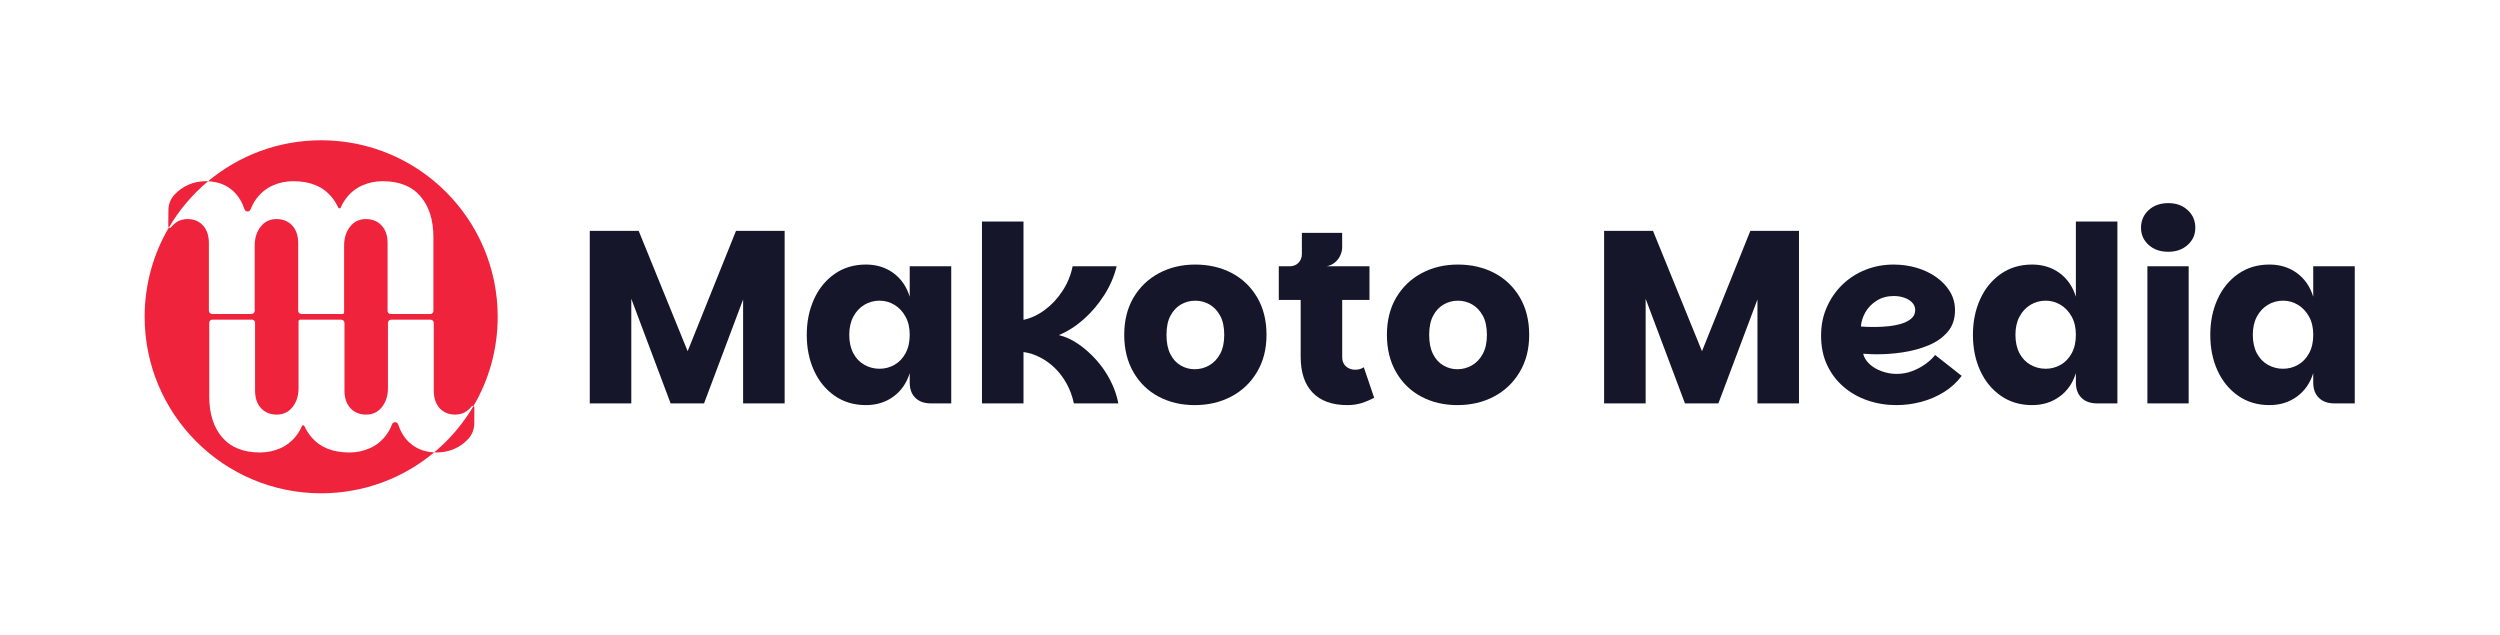
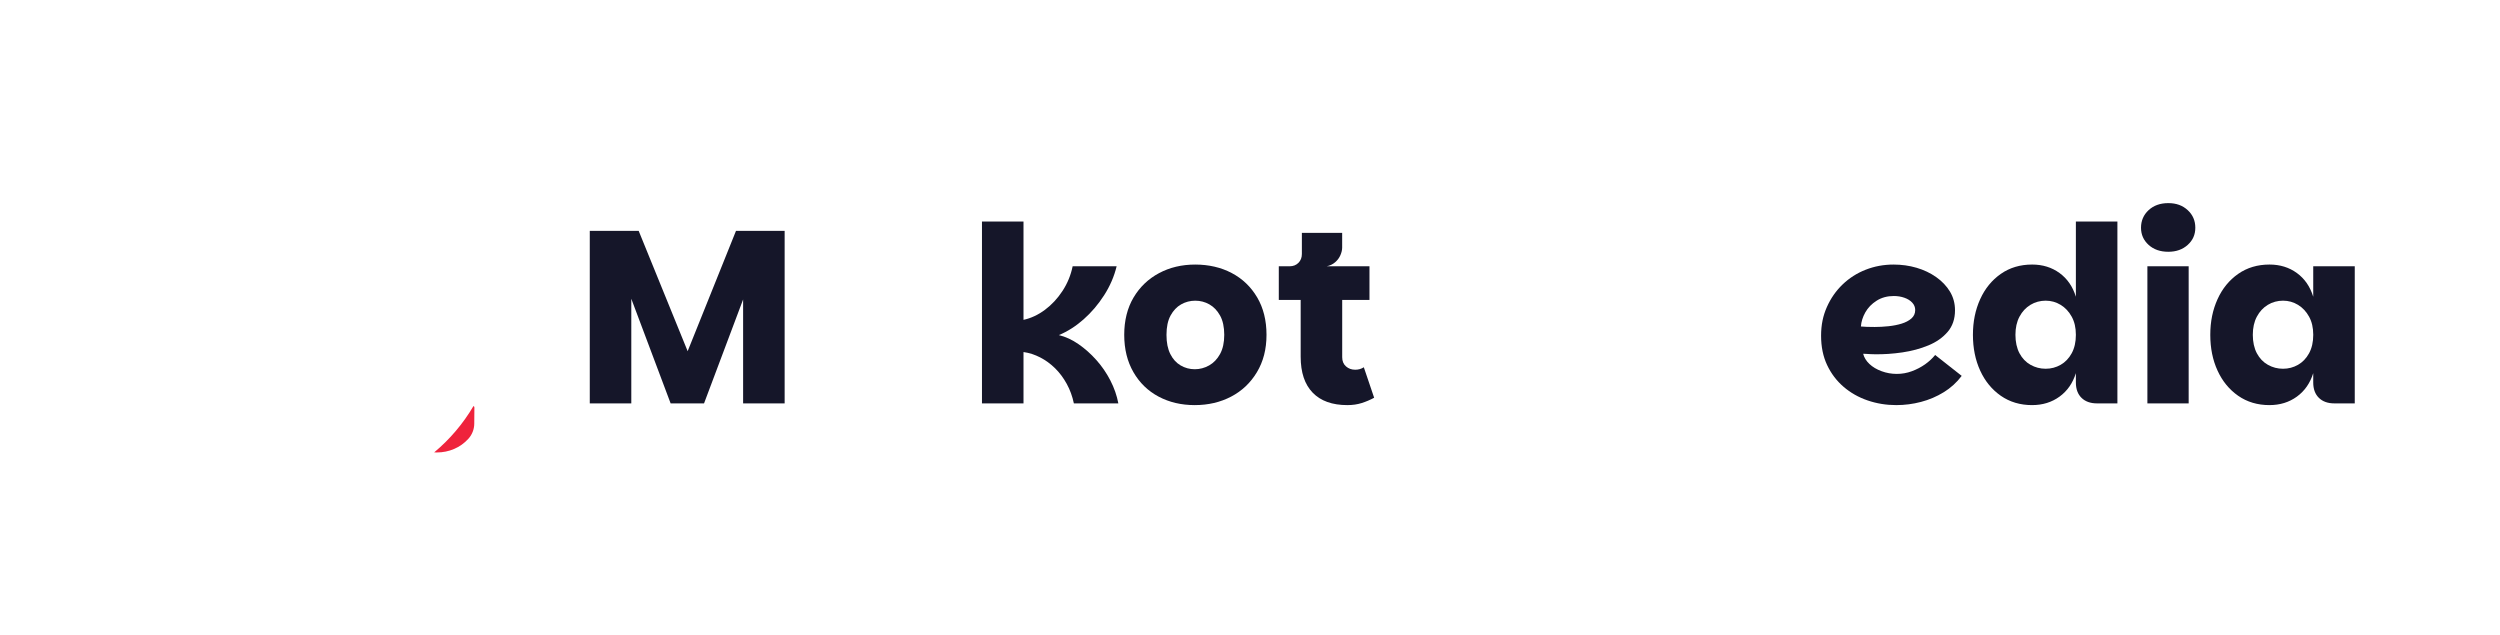
<svg xmlns="http://www.w3.org/2000/svg" id="Ebene_1" version="1.1" viewBox="0 0 1476.7 374.84">
  <defs>
    <style>
      .st0 {
        fill: #151629;
      }

      .st1 {
        fill: #ef233c;
      }
    </style>
  </defs>
  <g>
    <path class="st0" d="M348.38,136.38h28.88l33.67,82.73-10.02,1.45,33.82-84.18h28.74v101.89h-24.53v-84.33l8.13,1.31-31.21,83.02h-19.74l-31.21-83.02,7.98-1.31v84.33h-24.53v-101.89h.02Z" />
-     <path class="st0" d="M511.52,239.29c-7.06,0-13.23-1.84-18.51-5.51-5.27-3.68-9.34-8.64-12.19-14.88-2.86-6.24-4.28-13.28-4.28-21.12s1.43-14.75,4.28-21.05c2.85-6.29,6.92-11.27,12.19-14.95s11.44-5.52,18.51-5.52c6.19,0,11.59,1.67,16.18,5.01s7.81,8.01,9.65,14.01v-18h24.53v80.99h-12.05c-3.87,0-6.92-1.09-9.14-3.27-2.23-2.18-3.34-5.2-3.34-9.07v-5.52c-1.84,5.9-5.06,10.52-9.65,13.86-4.6,3.34-9.99,5.01-16.18,5.01h0ZM519.5,217.81c3.19,0,6.14-.77,8.85-2.32,2.71-1.55,4.88-3.82,6.53-6.82,1.64-3,2.47-6.63,2.47-10.89s-.82-7.74-2.47-10.74c-1.65-3-3.82-5.32-6.53-6.97-2.71-1.64-5.66-2.47-8.85-2.47s-6.29.82-9,2.47c-2.71,1.65-4.86,3.97-6.46,6.97s-2.4,6.58-2.4,10.74.8,7.89,2.4,10.89,3.77,5.27,6.53,6.82,5.73,2.32,8.93,2.32Z" />
    <path class="st0" d="M580.03,238.27v-107.4h24.53v58.06c4.45-.97,8.68-2.95,12.7-5.95,4.01-3,7.47-6.72,10.38-11.18,2.9-4.45,4.88-9.29,5.95-14.51h25.98c-1.45,6-3.92,11.71-7.4,17.13-3.48,5.42-7.52,10.16-12.12,14.22s-9.46,7.16-14.59,9.29c3.97.97,7.84,2.76,11.61,5.37,3.77,2.61,7.28,5.73,10.52,9.36s6,7.64,8.27,12.05c2.27,4.4,3.85,8.93,4.72,13.57h-26.27c-.87-4.16-2.27-8.01-4.21-11.54s-4.23-6.6-6.89-9.22c-2.66-2.61-5.59-4.74-8.78-6.39-3.19-1.64-6.48-2.71-9.87-3.19v30.33h-24.53,0Z" />
    <path class="st0" d="M705.72,239.29c-7.94,0-15.05-1.67-21.34-5.01-6.29-3.34-11.25-8.15-14.88-14.44-3.63-6.29-5.44-13.64-5.44-22.06s1.84-15.87,5.52-22.06,8.68-10.98,15.02-14.37,13.47-5.08,21.41-5.08,15.22,1.67,21.55,5.01c6.34,3.34,11.34,8.13,15.02,14.37,3.68,6.24,5.52,13.62,5.52,22.13s-1.89,15.77-5.66,22.06c-3.77,6.29-8.85,11.1-15.24,14.44s-13.55,5.01-21.48,5.01h0ZM705.72,218.1c3,0,5.83-.75,8.49-2.25s4.81-3.75,6.46-6.75c1.64-3,2.47-6.77,2.47-11.32s-.82-8.44-2.47-11.39c-1.65-2.95-3.75-5.15-6.31-6.6-2.56-1.45-5.35-2.18-8.35-2.18s-5.78.73-8.35,2.18c-2.56,1.45-4.64,3.65-6.24,6.6-1.6,2.95-2.4,6.75-2.4,11.39s.75,8.32,2.25,11.32,3.53,5.25,6.1,6.75c2.56,1.5,5.35,2.25,8.35,2.25Z" />
-     <path class="st0" d="M795.85,239.29c-8.9,0-15.72-2.44-20.46-7.33-4.74-4.88-7.11-11.97-7.11-21.26v-33.53h-12.92v-19.88h53.56v19.88h-16.11v33.82c0,2.32.75,4.14,2.25,5.44,1.5,1.31,3.31,1.96,5.44,1.96.97,0,1.86-.12,2.69-.36.82-.24,1.62-.6,2.39-1.09l6.1,18c-2.32,1.26-4.77,2.3-7.33,3.12-2.57.82-5.4,1.23-8.49,1.23h-.01ZM761.74,163.82v-6.53c2.13,0,3.87-.68,5.22-2.03s2.03-3.1,2.03-5.23v-12.48h23.8v8.71c0,1.36-.34,2.83-1.02,4.43-.68,1.6-1.72,3-3.12,4.21s-3.07,2.01-5.01,2.39l-21.92,6.53h.02Z" />
-     <path class="st0" d="M860.87,239.29c-7.93,0-15.05-1.67-21.33-5.01-6.29-3.34-11.25-8.15-14.88-14.44-3.63-6.29-5.44-13.64-5.44-22.06s1.84-15.87,5.52-22.06,8.68-10.98,15.02-14.37,13.47-5.08,21.41-5.08,15.21,1.67,21.55,5.01c6.34,3.34,11.34,8.13,15.02,14.37,3.68,6.24,5.52,13.62,5.52,22.13s-1.89,15.77-5.66,22.06c-3.77,6.29-8.85,11.1-15.24,14.44s-13.55,5.01-21.48,5.01h-.01ZM860.87,218.1c3,0,5.83-.75,8.49-2.25s4.81-3.75,6.46-6.75c1.64-3,2.47-6.77,2.47-11.32s-.82-8.44-2.47-11.39c-1.65-2.95-3.75-5.15-6.31-6.6-2.56-1.45-5.35-2.18-8.34-2.18s-5.78.73-8.35,2.18c-2.57,1.45-4.64,3.65-6.24,6.6-1.6,2.95-2.39,6.75-2.39,11.39s.75,8.32,2.25,11.32,3.53,5.25,6.1,6.75c2.56,1.5,5.35,2.25,8.35,2.25h-.02Z" />
-     <path class="st0" d="M947.52,136.38h28.88l33.67,82.73-10.01,1.45,33.82-84.18h28.74v101.89h-24.53v-84.33l8.13,1.31-31.21,83.02h-19.74l-31.21-83.02,7.98-1.31v84.33h-24.53v-101.89h.01Z" />
+     <path class="st0" d="M795.85,239.29c-8.9,0-15.72-2.44-20.46-7.33-4.74-4.88-7.11-11.97-7.11-21.26v-33.53h-12.92v-19.88h53.56v19.88h-16.11v33.82c0,2.32.75,4.14,2.25,5.44,1.5,1.31,3.31,1.96,5.44,1.96.97,0,1.86-.12,2.69-.36.82-.24,1.62-.6,2.39-1.09l6.1,18c-2.32,1.26-4.77,2.3-7.33,3.12-2.57.82-5.4,1.23-8.49,1.23h-.01ZM761.74,163.82v-6.53c2.13,0,3.87-.68,5.22-2.03s2.03-3.1,2.03-5.23v-12.48h23.8v8.71c0,1.36-.34,2.83-1.02,4.43-.68,1.6-1.72,3-3.12,4.21s-3.07,2.01-5.01,2.39l-21.92,6.53h.02" />
    <path class="st0" d="M1120.09,239.29c-5.9,0-11.54-.92-16.91-2.76s-10.11-4.52-14.22-8.06c-4.11-3.53-7.35-7.81-9.72-12.84s-3.56-10.79-3.56-17.27,1.14-11.85,3.41-16.98c2.27-5.13,5.37-9.58,9.29-13.35s8.47-6.68,13.64-8.71c5.17-2.03,10.67-3.05,16.47-3.05,4.74,0,9.26.63,13.57,1.89,4.3,1.26,8.18,3.1,11.61,5.52,3.43,2.42,6.14,5.27,8.13,8.56,1.98,3.29,2.98,6.97,2.98,11.03,0,5.13-1.45,9.39-4.35,12.77-2.9,3.39-6.7,6.05-11.39,7.98-4.69,1.94-9.82,3.32-15.38,4.14-5.57.82-11.06,1.19-16.47,1.09-.68,0-1.48-.02-2.39-.07-.92-.05-1.77-.1-2.54-.15-.78-.05-1.36-.07-1.74-.07.58,2.23,1.81,4.23,3.7,6.02,1.89,1.79,4.28,3.22,7.18,4.28,2.9,1.07,5.9,1.6,9,1.6s6.07-.53,8.93-1.6c2.85-1.06,5.44-2.42,7.77-4.06,2.32-1.64,4.3-3.48,5.95-5.52l15.68,12.34c-2.9,3.87-6.44,7.09-10.6,9.65s-8.64,4.48-13.43,5.73c-4.79,1.26-9.65,1.89-14.59,1.89h-.02ZM1107.32,193.14c2.61,0,5.32-.15,8.13-.44,2.8-.29,5.39-.8,7.76-1.52,2.37-.73,4.3-1.74,5.81-3.05,1.5-1.31,2.25-2.98,2.25-5.01,0-1.64-.58-3.1-1.74-4.35-1.16-1.26-2.71-2.22-4.64-2.9-1.94-.68-4.02-1.02-6.24-1.02-3.87,0-7.26.92-10.16,2.76s-5.13,4.14-6.68,6.89c-1.55,2.76-2.42,5.54-2.61,8.35.87.1,2.05.17,3.56.22,1.5.05,3.02.07,4.57.07h-.01Z" />
    <path class="st0" d="M1200.35,239.29c-7.06,0-13.23-1.84-18.51-5.51-5.27-3.68-9.34-8.64-12.19-14.88-2.86-6.24-4.28-13.28-4.28-21.12s1.43-14.75,4.28-21.05c2.85-6.29,6.92-11.27,12.19-14.95,5.27-3.68,11.44-5.52,18.51-5.52,6.19,0,11.59,1.67,16.18,5.01,4.59,3.34,7.81,8.01,9.65,14.01v-44.41h24.53v107.4h-12.05c-3.87,0-6.92-1.09-9.14-3.27-2.23-2.18-3.34-5.2-3.34-9.07v-5.52c-1.84,5.9-5.06,10.52-9.65,13.86-4.6,3.34-9.99,5.01-16.18,5.01h0ZM1208.33,217.81c3.19,0,6.14-.77,8.85-2.32s4.89-3.82,6.53-6.82,2.47-6.63,2.47-10.89-.82-7.74-2.47-10.74-3.82-5.32-6.53-6.97c-2.71-1.64-5.66-2.47-8.85-2.47s-6.29.82-9,2.47-4.86,3.97-6.46,6.97-2.39,6.58-2.39,10.74.8,7.89,2.39,10.89c1.6,3,3.77,5.27,6.53,6.82s5.73,2.32,8.93,2.32h0Z" />
    <path class="st0" d="M1280.76,148.72c-4.74,0-8.61-1.35-11.61-4.06-3-2.71-4.5-6.1-4.5-10.16s1.5-7.62,4.5-10.38c3-2.76,6.87-4.14,11.61-4.14s8.47,1.38,11.47,4.14,4.5,6.22,4.5,10.38-1.5,7.45-4.5,10.16-6.82,4.06-11.47,4.06ZM1268.42,238.27v-80.99h24.38v80.99h-24.38Z" />
    <path class="st0" d="M1340.55,239.29c-7.06,0-13.23-1.84-18.51-5.51-5.27-3.68-9.34-8.64-12.19-14.88-2.86-6.24-4.28-13.28-4.28-21.12s1.43-14.75,4.28-21.05c2.85-6.29,6.92-11.27,12.19-14.95,5.27-3.68,11.44-5.52,18.51-5.52,6.19,0,11.59,1.67,16.18,5.01,4.59,3.34,7.81,8.01,9.65,14.01v-18h24.53v80.99h-12.05c-3.87,0-6.92-1.09-9.14-3.27-2.23-2.18-3.34-5.2-3.34-9.07v-5.52c-1.84,5.9-5.06,10.52-9.65,13.86-4.6,3.34-9.99,5.01-16.18,5.01h0ZM1348.54,217.81c3.19,0,6.14-.77,8.85-2.32s4.89-3.82,6.53-6.82,2.47-6.63,2.47-10.89-.82-7.74-2.47-10.74-3.82-5.32-6.53-6.97c-2.71-1.64-5.66-2.47-8.85-2.47s-6.29.82-9,2.47-4.86,3.97-6.46,6.97-2.39,6.58-2.39,10.74.8,7.89,2.39,10.89c1.6,3,3.77,5.27,6.53,6.82s5.73,2.32,8.93,2.32h0Z" />
  </g>
  <g>
-     <path class="st1" d="M235.18,250.68c-.56-1.7-2.96-1.73-3.6-.06-.94,2.45-2.12,4.59-3.52,6.43-2.67,3.5-5.89,6.08-9.67,7.73-3.77,1.66-7.78,2.49-12.01,2.49-9.76,0-17.19-2.97-22.3-8.91-1.72-1.99-3.14-4.23-4.28-6.69-.29-.63-1.19-.64-1.47,0-.86,2.02-1.89,3.81-3.09,5.38-2.67,3.5-5.89,6.08-9.67,7.73-3.77,1.66-7.78,2.49-12.01,2.49-9.76,0-17.19-2.97-22.3-8.91s-7.66-13.97-7.66-24.1v-43.67c0-.97.79-1.76,1.76-1.76h23.54c.97,0,1.76.79,1.76,1.76v40.08c0,4.42,1.17,7.89,3.52,10.43,2.35,2.53,5.45,3.8,9.32,3.8s6.97-1.5,9.32-4.49,3.52-6.7,3.52-11.12v-39.5c0-.53.43-.96.96-.96v.02c.07,0,.15-.02.22-.02h24.03c1.06,0,1.92.86,1.92,1.92v39.92c0,4.42,1.17,7.89,3.52,10.43,2.35,2.53,5.45,3.8,9.32,3.8s6.97-1.5,9.32-4.49,3.52-6.7,3.52-11.12v-38.54c0-1.06.86-1.92,1.92-1.92h23.23c1.06,0,1.92.86,1.92,1.92v39.92c0,4.42,1.15,7.89,3.45,10.43,2.3,2.53,5.39,3.8,9.25,3.8,2.58,0,4.83-.69,6.77-2.07,1.06-.76,2-1.66,2.81-2.71.31-.4.8-.46,1.18-.27,9.09-15.47,14.3-33.49,14.3-52.72,0-57.59-46.68-104.27-104.27-104.27-25.42,0-48.7,9.1-66.8,24.21,6.21.26,11.32,2.34,15.31,6.25,2.77,2.71,4.84,6.15,6.2,10.3.56,1.7,2.96,1.73,3.6.06.94-2.45,2.12-4.59,3.52-6.43,2.67-3.5,5.89-6.08,9.67-7.73,3.77-1.66,7.78-2.49,12.01-2.49,9.76,0,17.19,2.97,22.3,8.91,1.72,1.99,3.14,4.23,4.28,6.69.29.63,1.19.64,1.47,0,.86-2.02,1.89-3.81,3.09-5.38,2.67-3.5,5.89-6.08,9.67-7.73,3.77-1.66,7.78-2.49,12.01-2.49,9.76,0,17.19,2.97,22.3,8.91,5.11,5.94,7.66,13.97,7.66,24.1v43.67c0,.97-.79,1.76-1.76,1.76h-23.54c-.97,0-1.76-.79-1.76-1.76v-40.08c0-4.42-1.17-7.89-3.52-10.43-2.35-2.53-5.45-3.8-9.32-3.8s-6.97,1.5-9.32,4.49-3.52,6.7-3.52,11.12v39.5c0,.53-.43.96-.96.96v-.02c-.07,0-.15.02-.22.02h-24.03c-1.06,0-1.92-.86-1.92-1.92v-39.92c0-4.42-1.17-7.89-3.52-10.43-2.35-2.53-5.45-3.8-9.32-3.8s-6.97,1.5-9.32,4.49-3.52,6.7-3.52,11.12v38.54c0,1.06-.86,1.92-1.92,1.92h-23.23c-1.06,0-1.92-.86-1.92-1.92v-39.92c0-4.42-1.15-7.89-3.45-10.43-2.3-2.53-5.39-3.8-9.25-3.8-2.58,0-4.83.69-6.77,2.07-1.06.76-2,1.66-2.81,2.71-.36.46-.95.47-1.34.17-9.1,15.48-14.32,33.51-14.32,52.76,0,57.59,46.68,104.27,104.27,104.27,25.39,0,48.65-9.08,66.74-24.16-6.1-.3-11.12-2.38-15.07-6.24-2.77-2.71-4.84-6.15-6.2-10.3h0Z" />
    <path class="st1" d="M279.68,239.84c-6.12,10.42-14,19.69-23.23,27.38.52.03,1.04.04,1.57.04,3.59,0,7-.69,10.22-2.07s6.03-3.38,8.42-6.01c2.21-2.43,3.45-5.59,3.48-8.87l.08-9.61c0-.41-.23-.72-.54-.87h0Z" />
-     <path class="st1" d="M122.92,107.05c-.44-.02-.88-.03-1.32-.03-3.59,0-7,.69-10.22,2.07s-6.03,3.38-8.42,6.01c-2.21,2.43-3.45,5.59-3.48,8.87l-.08,9.61c0,.34.15.6.38.77,6.1-10.39,13.95-19.62,23.15-27.3h0Z" />
  </g>
</svg>